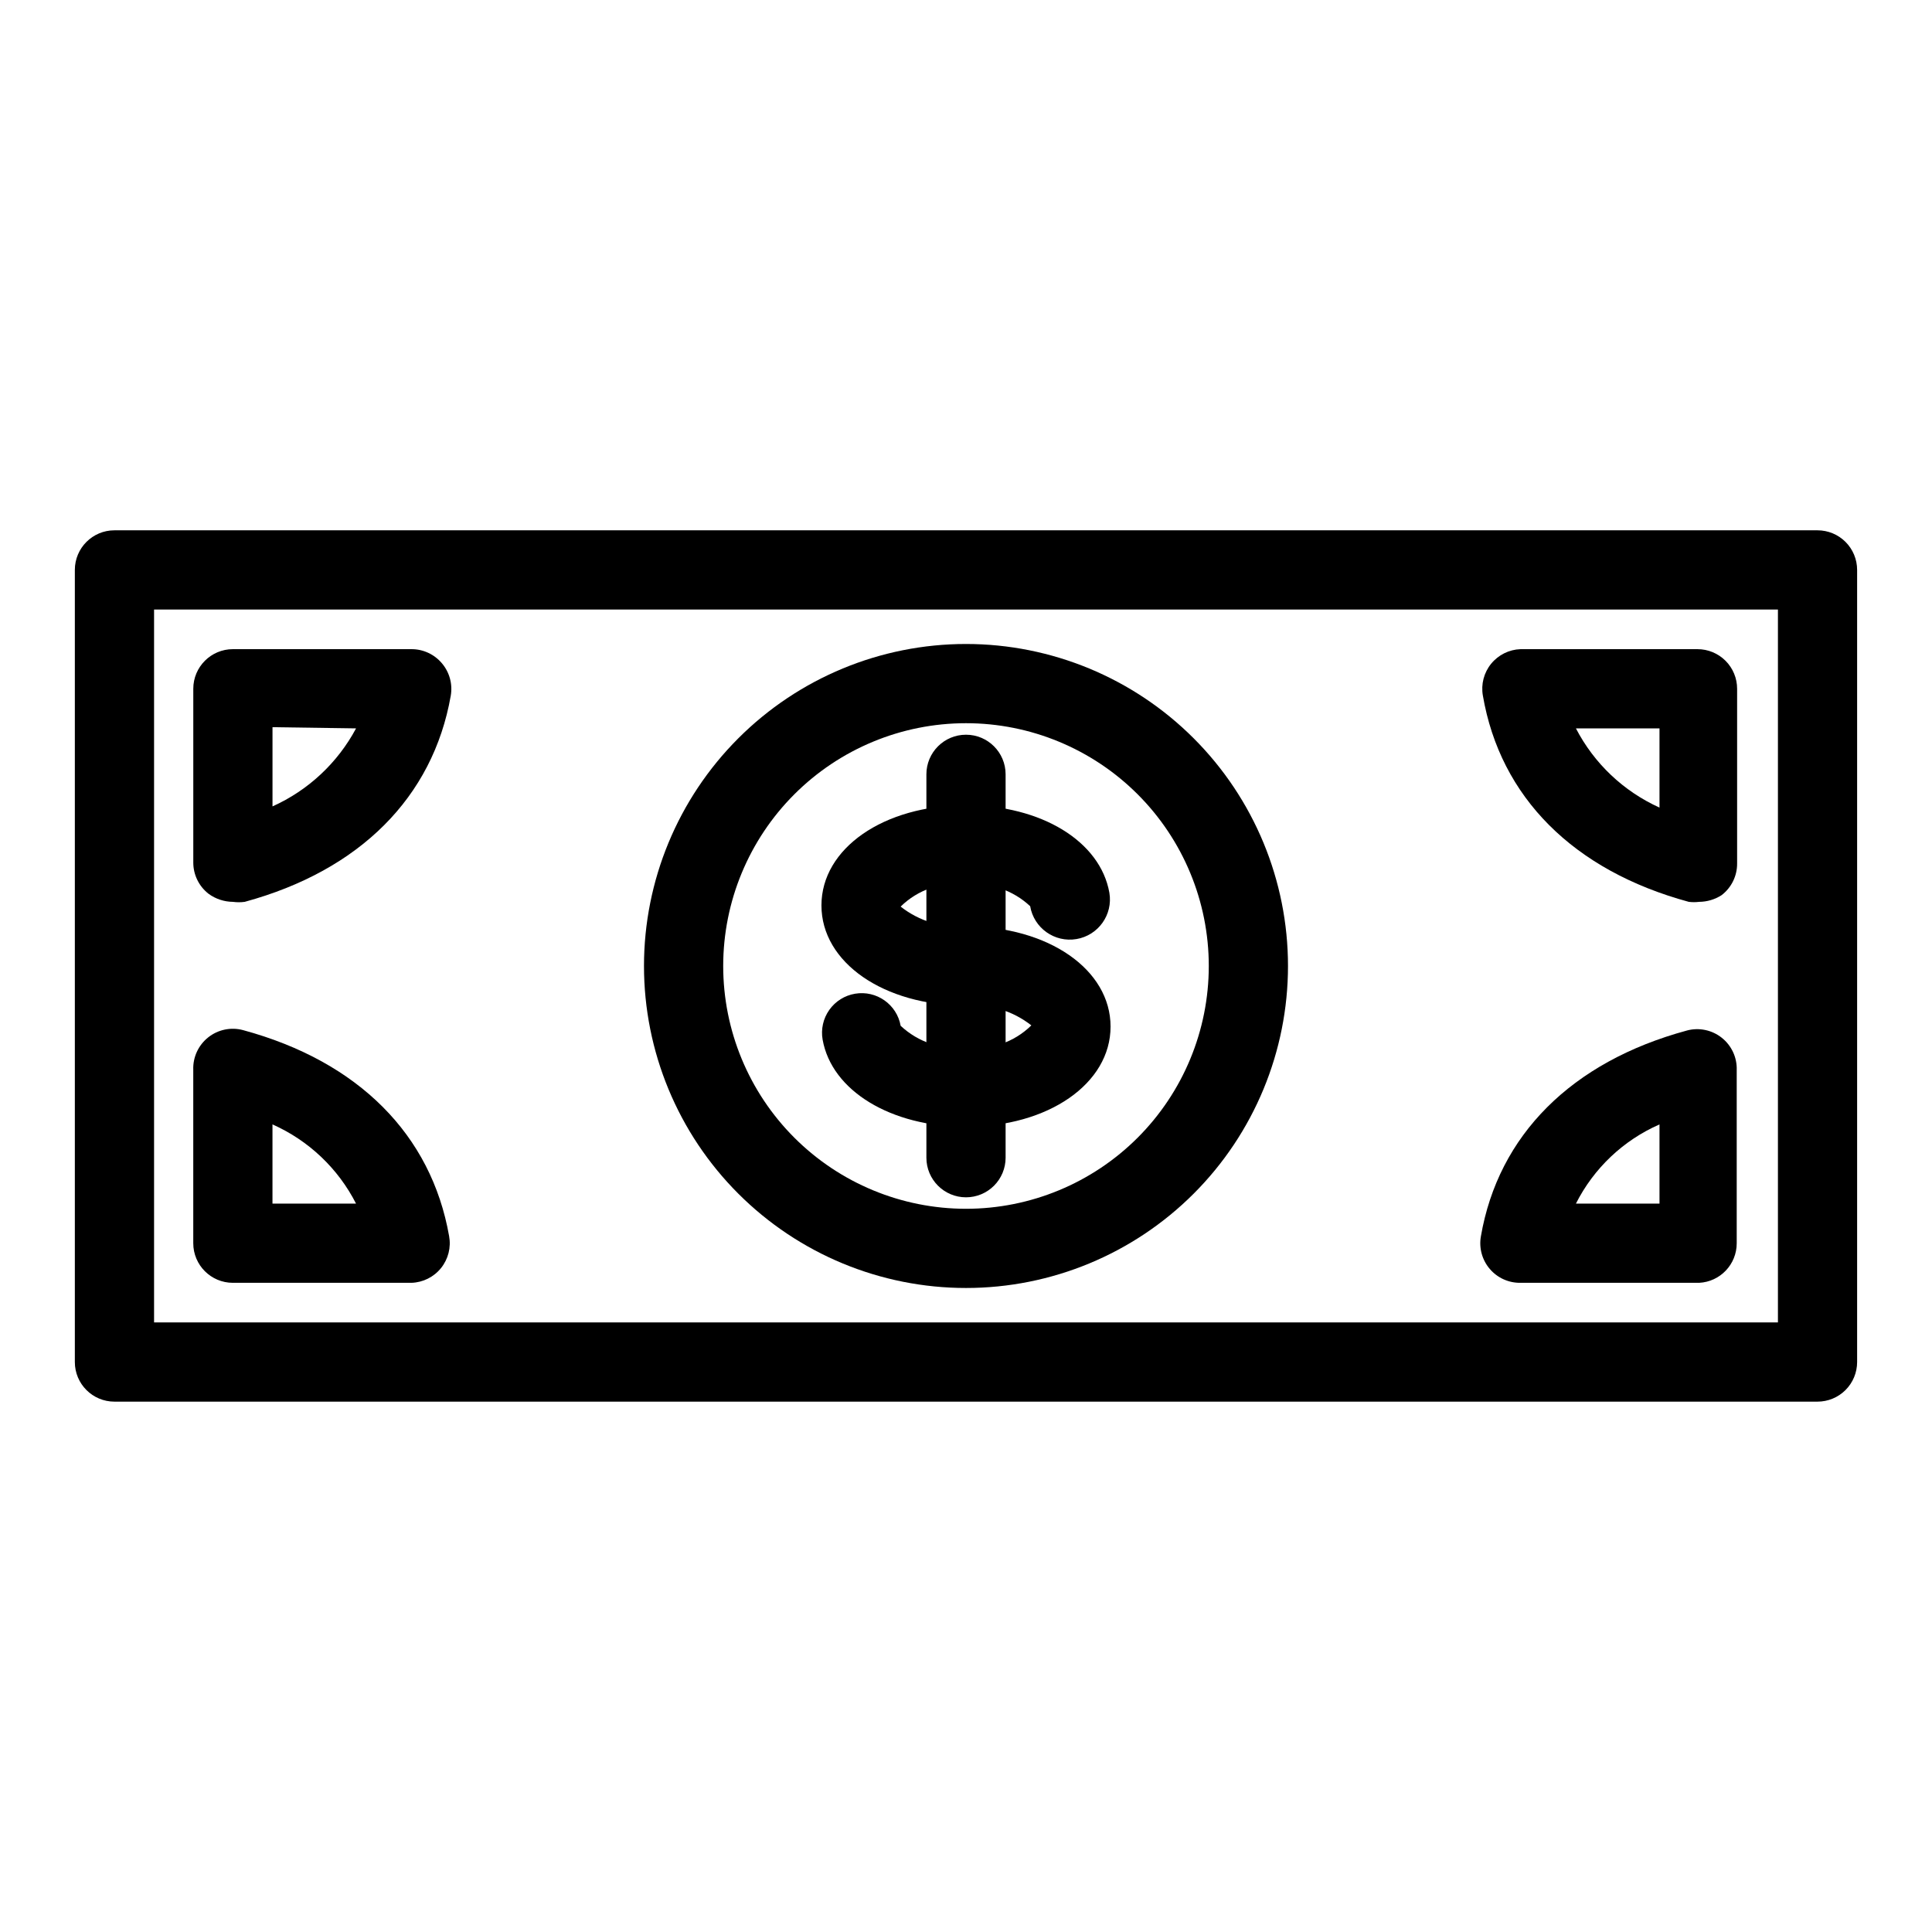
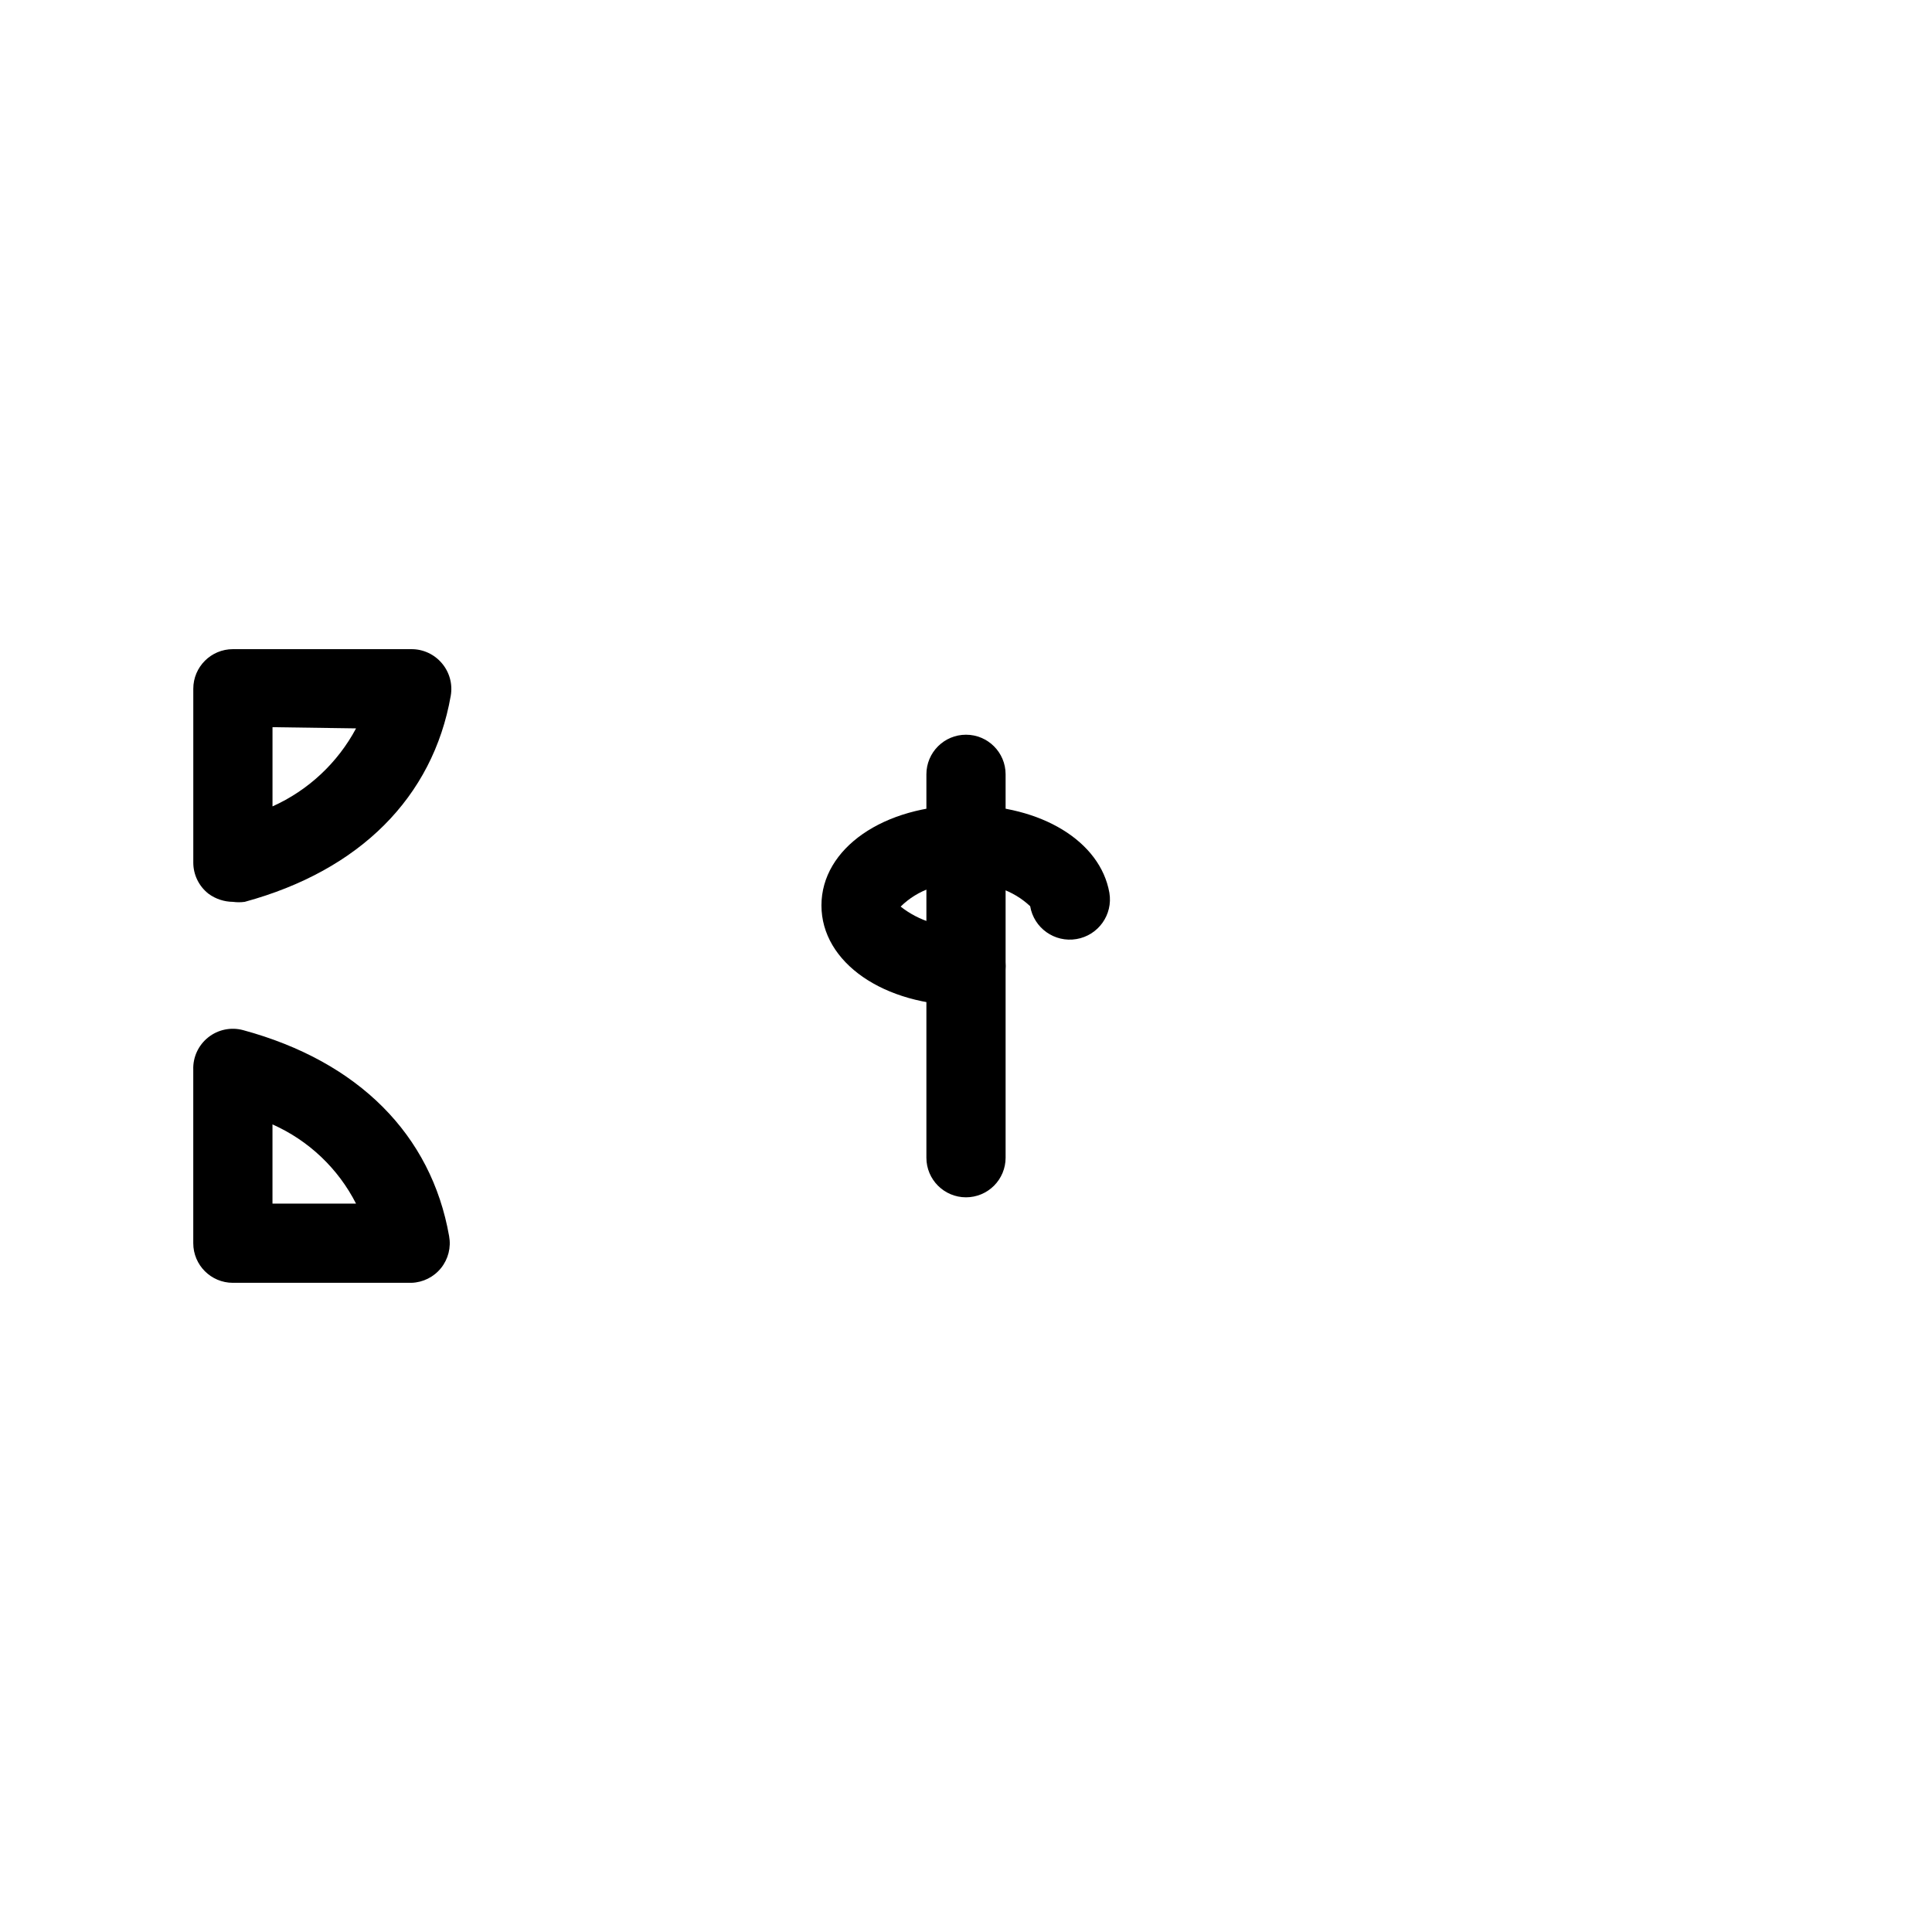
<svg xmlns="http://www.w3.org/2000/svg" fill="#000000" width="800px" height="800px" version="1.1" viewBox="144 144 512 512">
  <g>
-     <path d="m625.66 515.45h-451.33c-5.797 0-10.496-4.699-10.496-10.496v-209.92c0-5.797 4.699-10.496 10.496-10.496h451.33c2.781 0 5.453 1.105 7.422 3.074s3.074 4.637 3.074 7.422v209.92c0 2.785-1.105 5.457-3.074 7.422-1.969 1.969-4.641 3.074-7.422 3.074zm-440.83-20.992h430.34v-188.93h-430.34z" />
-     <path d="m594.28 383c-0.906 0.109-1.824 0.109-2.731 0-30.543-8.293-49.961-27.711-54.578-54.684-0.52-2.988 0.281-6.055 2.191-8.41 1.914-2.352 4.75-3.766 7.777-3.871h46.918c2.785 0 5.453 1.105 7.422 3.074s3.074 4.637 3.074 7.422v46.289-0.004c0.027 3.285-1.488 6.394-4.094 8.398-1.781 1.152-3.859 1.773-5.981 1.785zm-32.645-45.973c4.812 9.289 12.613 16.684 22.148 20.992v-20.992z" />
-     <path d="m594.28 483.96h-47.34c-3.121 0.047-6.102-1.301-8.129-3.672-2.031-2.375-2.898-5.531-2.367-8.605 4.617-26.871 24.035-46.289 54.578-54.578l0.004-0.004c3.215-0.867 6.652-0.156 9.258 1.914 2.609 2.07 4.082 5.254 3.965 8.582v45.871c0.008 5.598-4.379 10.215-9.969 10.492zm-32.645-20.988h22.148v-20.992c-9.598 4.211-17.426 11.633-22.148 20.992z" />
    <path d="m253.05 483.96h-47.336c-5.797 0-10.496-4.699-10.496-10.492v-45.973c-0.117-3.332 1.355-6.516 3.965-8.586 2.606-2.07 6.043-2.781 9.258-1.91 30.543 8.293 49.855 27.711 54.578 54.578 0.555 3.004-0.23 6.098-2.144 8.477-1.918 2.379-4.773 3.805-7.824 3.906zm-36.84-20.988h22.145c-4.758-9.332-12.574-16.742-22.145-20.992z" />
    <path d="m205.72 383c-2.301-0.023-4.539-0.754-6.406-2.102-2.602-2.004-4.117-5.109-4.09-8.395v-45.973c0-5.797 4.699-10.496 10.496-10.496h47.336c3.121-0.008 6.082 1.379 8.082 3.777 2.008 2.383 2.856 5.539 2.309 8.605-4.723 26.871-24.141 46.289-54.578 54.578v0.004c-1.047 0.145-2.106 0.145-3.148 0zm10.496-46.289v20.992c9.465-4.254 17.254-11.523 22.145-20.676z" />
-     <path d="m400 485.33c-22.633 0-44.336-8.992-60.34-24.996-16.004-16-24.996-37.707-24.996-60.336 0-22.633 8.992-44.336 24.996-60.34s37.707-24.996 60.34-24.996c22.629 0 44.336 8.992 60.336 24.996 16.004 16.004 24.996 37.707 24.996 60.34 0 22.629-8.992 44.336-24.996 60.336-16 16.004-37.707 24.996-60.336 24.996zm0-149.67v-0.004c-17.066 0-33.43 6.781-45.496 18.848s-18.848 28.43-18.848 45.496c0 17.062 6.781 33.43 18.848 45.496 12.066 12.062 28.43 18.844 45.496 18.844 17.062 0 33.43-6.781 45.496-18.844 12.062-12.066 18.844-28.434 18.844-45.496 0-17.066-6.781-33.43-18.844-45.496-12.066-12.066-28.434-18.848-45.496-18.848z" />
    <path d="m400 410.5c-21.832 0-38.309-11.441-38.309-26.555 0-15.113 16.48-26.555 38.309-26.555 19.941 0 35.582 9.551 37.996 23.195 0.984 5.797-2.918 11.293-8.715 12.277-5.797 0.988-11.293-2.914-12.277-8.711-4.578-4.273-10.773-6.375-17.004-5.773-6.371-0.789-12.75 1.375-17.32 5.879 4.91 3.863 11.094 5.734 17.32 5.25 5.797 0 10.496 4.699 10.496 10.496s-4.699 10.496-10.496 10.496z" />
-     <path d="m400 442.61c-19.941 0-35.582-9.551-37.996-23.09v-0.004c-0.488-2.758 0.148-5.594 1.766-7.879 1.617-2.289 4.078-3.832 6.84-4.293 5.672-0.953 11.059 2.836 12.07 8.5 4.652 4.359 10.98 6.469 17.32 5.773 6.367 0.789 12.746-1.375 17.316-5.879-4.91-3.859-11.09-5.734-17.316-5.246-5.797 0-10.496-4.699-10.496-10.496s4.699-10.496 10.496-10.496c21.832 0 38.309 11.441 38.309 26.555 0 15.113-16.477 26.555-38.309 26.555z" />
    <path d="m400 461.3c-5.797 0-10.496-4.699-10.496-10.496v-101.6c0-5.797 4.699-10.496 10.496-10.496s10.496 4.699 10.496 10.496v101.6c0 2.781-1.105 5.453-3.074 7.422s-4.641 3.074-7.422 3.074z" />
  </g>
</svg>